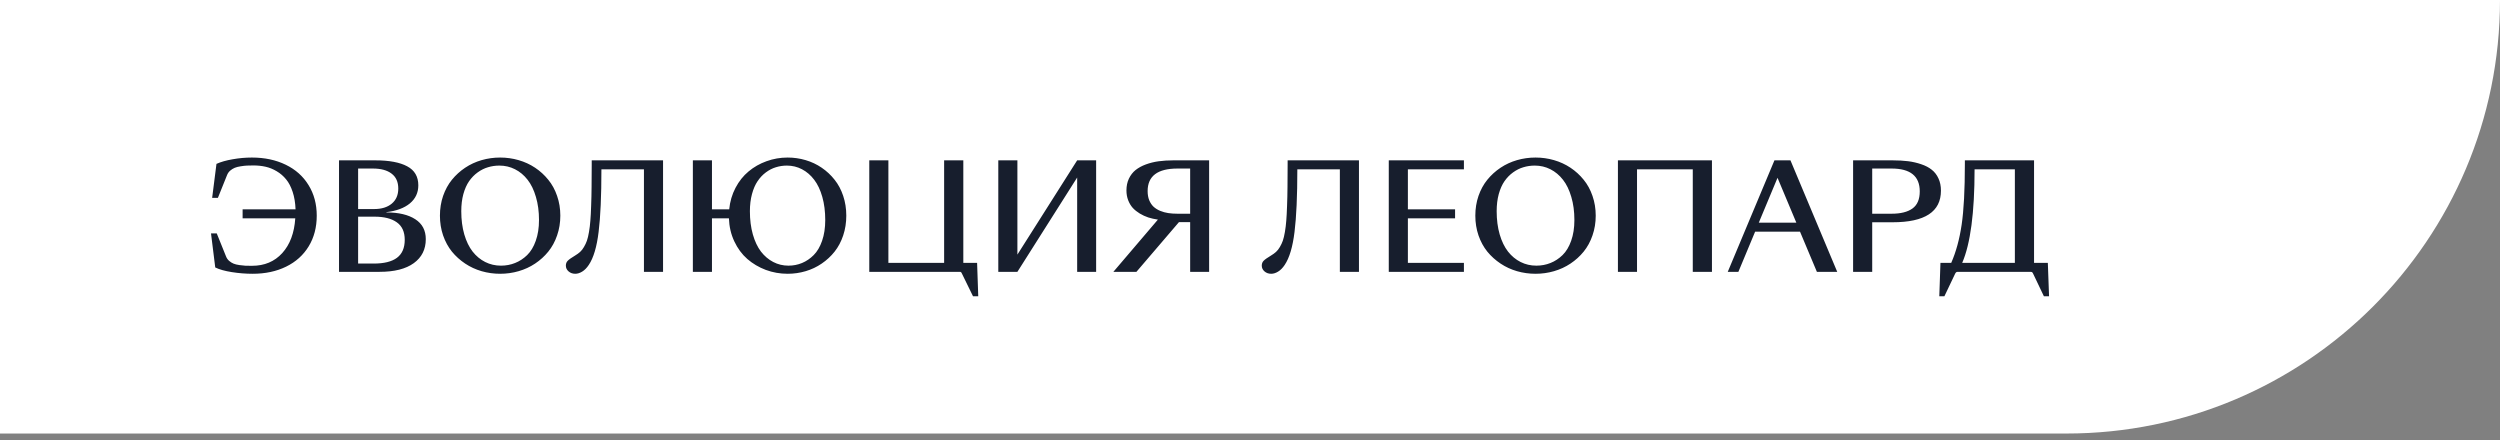
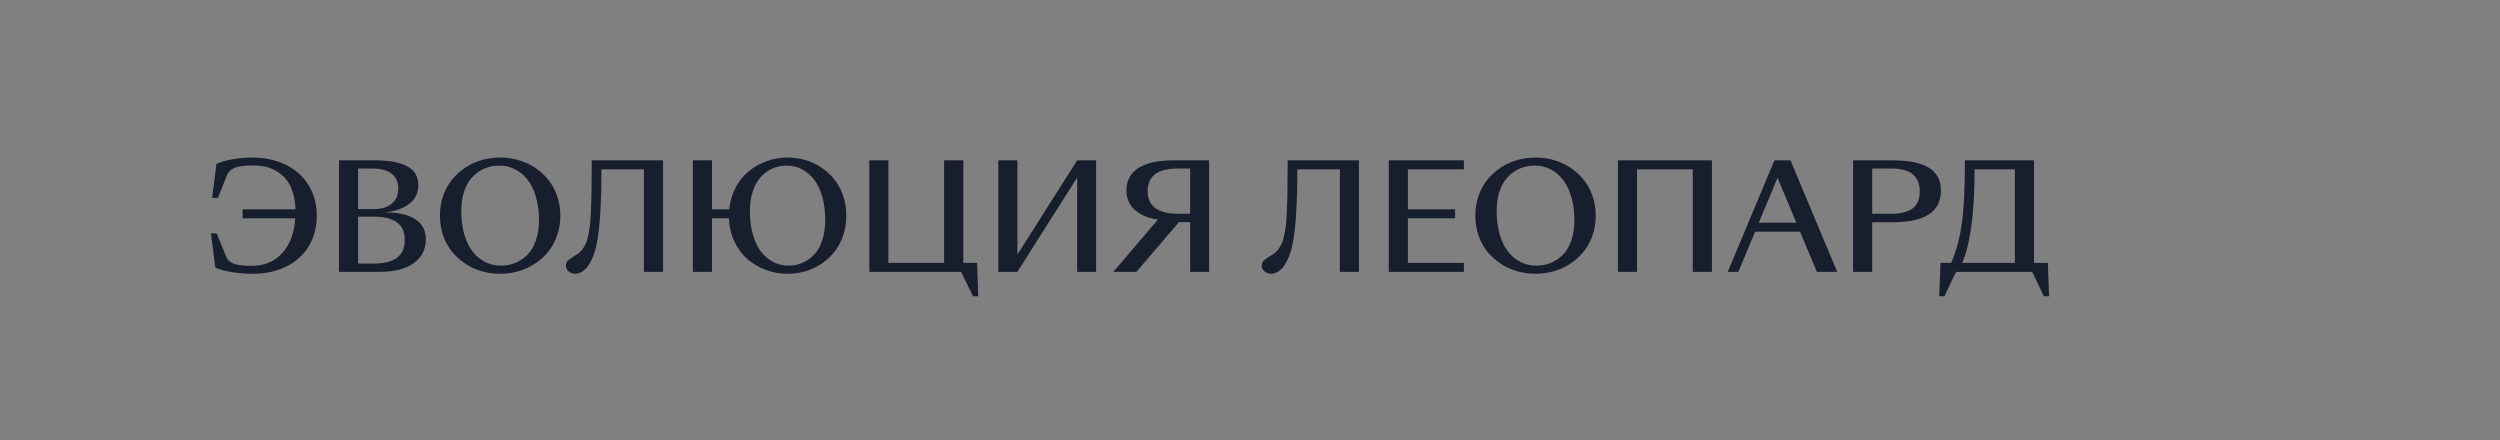
<svg xmlns="http://www.w3.org/2000/svg" width="267" height="47" viewBox="0 0 267 47" fill="none">
  <rect x="0" y="0" width="267" height="47" fill="#808080" stroke="none" />
-   <path d="M0 0H267C267 25.571 246.271 46.301 220.699 46.301H0V0Z" fill="white" />
  <path d="M26.978 29.239C26.246 29.239 25.507 29.18 24.761 29.062C24.014 28.945 23.423 28.779 22.988 28.564L22.536 24.927H23.149L24.139 27.382C24.211 27.572 24.323 27.733 24.477 27.866C24.63 27.994 24.786 28.091 24.945 28.157C25.108 28.224 25.318 28.275 25.574 28.311C25.829 28.346 26.047 28.369 26.226 28.38C26.405 28.385 26.635 28.387 26.916 28.387C28.246 28.387 29.323 27.935 30.146 27.029C30.97 26.119 31.432 24.881 31.535 23.316H25.911V22.357H31.565C31.54 21.662 31.437 21.043 31.258 20.501C31.079 19.953 30.847 19.506 30.56 19.158C30.279 18.811 29.944 18.521 29.555 18.291C29.172 18.061 28.775 17.9 28.366 17.808C27.957 17.716 27.522 17.67 27.062 17.67C26.796 17.67 26.563 17.675 26.364 17.685C26.169 17.695 25.947 17.721 25.696 17.762C25.451 17.798 25.241 17.852 25.067 17.923C24.893 17.995 24.73 18.097 24.576 18.23C24.428 18.363 24.318 18.521 24.247 18.706L23.272 21.13H22.658L23.119 17.501C23.584 17.291 24.16 17.128 24.845 17.01C25.535 16.887 26.221 16.826 26.901 16.826C28.261 16.826 29.466 17.082 30.514 17.593C31.563 18.1 32.376 18.826 32.954 19.772C33.537 20.713 33.828 21.8 33.828 23.032C33.828 24.275 33.542 25.367 32.969 26.308C32.396 27.249 31.591 27.973 30.553 28.479C29.52 28.986 28.328 29.239 26.978 29.239ZM40.541 29.032H36.207V17.125H40.089C41.567 17.125 42.7 17.337 43.487 17.762C44.28 18.181 44.676 18.859 44.676 19.795C44.676 20.578 44.377 21.219 43.779 21.721C43.18 22.217 42.342 22.529 41.262 22.657V22.687C42.577 22.687 43.607 22.93 44.354 23.416C45.101 23.897 45.474 24.605 45.474 25.541C45.474 26.631 45.047 27.485 44.193 28.104C43.339 28.722 42.122 29.032 40.541 29.032ZM38.247 22.327H39.958C40.751 22.327 41.377 22.135 41.838 21.751C42.303 21.363 42.536 20.826 42.536 20.14C42.536 19.434 42.298 18.902 41.822 18.544C41.352 18.181 40.684 18 39.82 18H38.247V22.327ZM38.247 28.149H39.912C41.012 28.149 41.838 27.945 42.39 27.536C42.948 27.122 43.226 26.48 43.226 25.61C43.226 24.766 42.945 24.145 42.382 23.746C41.82 23.342 41.027 23.14 40.004 23.14H38.247V28.149ZM55.386 28.963C54.752 29.147 54.095 29.239 53.414 29.239C52.734 29.239 52.074 29.147 51.435 28.963C50.801 28.779 50.215 28.508 49.678 28.149C49.141 27.791 48.671 27.367 48.267 26.876C47.868 26.38 47.553 25.802 47.323 25.142C47.098 24.482 46.985 23.779 46.985 23.032C46.985 22.286 47.098 21.582 47.323 20.923C47.553 20.263 47.868 19.688 48.267 19.197C48.671 18.701 49.141 18.273 49.678 17.915C50.215 17.557 50.801 17.286 51.435 17.102C52.074 16.918 52.734 16.826 53.414 16.826C54.095 16.826 54.752 16.918 55.386 17.102C56.025 17.286 56.613 17.557 57.151 17.915C57.688 18.273 58.155 18.701 58.554 19.197C58.958 19.688 59.273 20.263 59.498 20.923C59.728 21.582 59.843 22.286 59.843 23.032C59.843 23.779 59.728 24.482 59.498 25.142C59.273 25.802 58.958 26.38 58.554 26.876C58.155 27.367 57.688 27.791 57.151 28.149C56.613 28.508 56.025 28.779 55.386 28.963ZM53.506 28.372C54.038 28.372 54.539 28.277 55.01 28.088C55.486 27.899 55.915 27.618 56.299 27.244C56.688 26.866 56.995 26.357 57.219 25.718C57.45 25.073 57.565 24.334 57.565 23.5C57.565 22.59 57.455 21.767 57.235 21.03C57.02 20.288 56.723 19.677 56.345 19.197C55.967 18.711 55.519 18.337 55.002 18.076C54.491 17.816 53.936 17.685 53.338 17.685C52.913 17.685 52.507 17.744 52.118 17.862C51.734 17.974 51.366 18.158 51.013 18.414C50.665 18.665 50.361 18.977 50.1 19.35C49.844 19.718 49.64 20.179 49.486 20.731C49.338 21.278 49.264 21.887 49.264 22.557C49.264 23.467 49.371 24.293 49.586 25.035C49.801 25.771 50.098 26.382 50.476 26.868C50.855 27.349 51.302 27.72 51.819 27.981C52.335 28.242 52.898 28.372 53.506 28.372ZM61.439 29.239C61.158 29.239 60.92 29.154 60.725 28.986C60.531 28.817 60.434 28.612 60.434 28.372C60.434 28.157 60.5 27.983 60.633 27.85C60.766 27.712 61.03 27.526 61.424 27.29C61.628 27.168 61.805 27.04 61.953 26.907C62.106 26.769 62.245 26.592 62.367 26.377C62.495 26.163 62.6 25.94 62.682 25.71C62.764 25.475 62.838 25.163 62.904 24.774C62.971 24.385 63.019 23.984 63.05 23.57C63.086 23.155 63.114 22.626 63.134 21.981C63.16 21.332 63.175 20.67 63.18 19.994C63.191 19.314 63.196 18.483 63.196 17.501V17.125H70.814V29.032H68.773V18.084H64.231C64.231 20.938 64.132 23.165 63.932 24.766C63.738 26.367 63.388 27.543 62.881 28.295C62.666 28.617 62.431 28.855 62.175 29.009C61.925 29.162 61.679 29.239 61.439 29.239ZM73.998 29.032V17.125H76.038V22.357H77.879C77.961 21.524 78.186 20.756 78.555 20.056C78.923 19.355 79.388 18.772 79.951 18.307C80.513 17.836 81.153 17.473 81.869 17.217C82.585 16.956 83.334 16.826 84.117 16.826C84.781 16.826 85.423 16.918 86.042 17.102C86.666 17.286 87.239 17.557 87.761 17.915C88.287 18.273 88.745 18.701 89.134 19.197C89.528 19.688 89.835 20.263 90.054 20.923C90.274 21.582 90.384 22.286 90.384 23.032C90.384 23.779 90.274 24.482 90.054 25.142C89.835 25.802 89.528 26.38 89.134 26.876C88.745 27.367 88.287 27.791 87.761 28.149C87.239 28.508 86.666 28.779 86.042 28.963C85.423 29.147 84.781 29.239 84.117 29.239C83.308 29.239 82.531 29.101 81.784 28.825C81.043 28.543 80.385 28.155 79.813 27.659C79.24 27.157 78.777 26.531 78.424 25.779C78.071 25.027 77.879 24.206 77.849 23.316H76.038V29.032H73.998ZM84.209 28.372C84.72 28.372 85.203 28.277 85.659 28.088C86.114 27.899 86.528 27.618 86.901 27.244C87.28 26.866 87.579 26.357 87.799 25.718C88.024 25.073 88.136 24.334 88.136 23.5C88.136 22.59 88.032 21.767 87.822 21.03C87.612 20.288 87.323 19.677 86.955 19.197C86.587 18.711 86.152 18.337 85.651 18.076C85.155 17.816 84.618 17.685 84.04 17.685C83.636 17.685 83.245 17.744 82.866 17.862C82.493 17.974 82.135 18.158 81.792 18.414C81.454 18.665 81.16 18.977 80.91 19.35C80.659 19.718 80.46 20.179 80.311 20.731C80.163 21.278 80.089 21.887 80.089 22.557C80.089 23.467 80.194 24.293 80.403 25.035C80.613 25.771 80.902 26.382 81.27 26.868C81.644 27.349 82.081 27.72 82.582 27.981C83.083 28.242 83.626 28.372 84.209 28.372ZM102.483 29.032H92.839V17.125H94.88V28.073H100.833V17.125H102.882V28.073H104.354L104.477 31.64H103.917L102.736 29.224C102.736 29.218 102.728 29.203 102.713 29.177C102.703 29.157 102.695 29.144 102.69 29.139C102.69 29.139 102.685 29.129 102.674 29.108C102.664 29.093 102.656 29.083 102.651 29.078C102.646 29.078 102.636 29.073 102.621 29.062C102.61 29.052 102.598 29.044 102.582 29.039C102.572 29.039 102.557 29.037 102.536 29.032C102.521 29.032 102.503 29.032 102.483 29.032ZM108.658 29.032H106.618V17.125H108.658V27.191L115.041 17.125H117.067V29.032H115.041V18.959L108.658 29.032ZM121.37 29.032H118.908L123.664 23.454C123.301 23.403 122.958 23.326 122.636 23.224C122.319 23.117 122.015 22.976 121.723 22.802C121.437 22.628 121.189 22.429 120.979 22.204C120.774 21.974 120.611 21.7 120.488 21.383C120.365 21.061 120.304 20.713 120.304 20.34C120.304 19.869 120.391 19.45 120.565 19.081C120.744 18.708 120.982 18.401 121.278 18.161C121.58 17.921 121.946 17.721 122.375 17.562C122.805 17.404 123.258 17.291 123.733 17.225C124.214 17.159 124.736 17.125 125.298 17.125H129.134V29.032H127.109V23.723H125.912L121.37 29.032ZM127.109 22.825V18H125.759C123.631 18 122.567 18.803 122.567 20.409C122.567 20.777 122.623 21.102 122.736 21.383C122.854 21.664 123.007 21.895 123.196 22.073C123.391 22.253 123.626 22.401 123.902 22.518C124.178 22.631 124.465 22.71 124.761 22.756C125.063 22.802 125.39 22.825 125.743 22.825H127.109ZM135.762 29.239C135.481 29.239 135.243 29.154 135.049 28.986C134.855 28.817 134.757 28.612 134.757 28.372C134.757 28.157 134.824 27.983 134.957 27.85C135.09 27.712 135.353 27.526 135.747 27.29C135.952 27.168 136.128 27.04 136.276 26.907C136.43 26.769 136.568 26.592 136.691 26.377C136.819 26.163 136.923 25.94 137.005 25.71C137.087 25.475 137.161 25.163 137.228 24.774C137.294 24.385 137.343 23.984 137.374 23.57C137.409 23.155 137.437 22.626 137.458 21.981C137.483 21.332 137.499 20.67 137.504 19.994C137.514 19.314 137.519 18.483 137.519 17.501V17.125H145.137V29.032H143.097V18.084H138.555C138.555 20.938 138.455 23.165 138.256 24.766C138.061 26.367 137.711 27.543 137.205 28.295C136.99 28.617 136.755 28.855 136.499 29.009C136.248 29.162 136.003 29.239 135.762 29.239ZM148.321 29.032V17.125H156.346V18.084H150.362V22.357H155.402V23.316H150.362V28.073H156.346V29.032H148.321ZM165.966 28.963C165.332 29.147 164.675 29.239 163.994 29.239C163.314 29.239 162.654 29.147 162.015 28.963C161.381 28.779 160.795 28.508 160.258 28.149C159.721 27.791 159.251 27.367 158.847 26.876C158.448 26.38 158.133 25.802 157.903 25.142C157.678 24.482 157.565 23.779 157.565 23.032C157.565 22.286 157.678 21.582 157.903 20.923C158.133 20.263 158.448 19.688 158.847 19.197C159.251 18.701 159.721 18.273 160.258 17.915C160.795 17.557 161.381 17.286 162.015 17.102C162.654 16.918 163.314 16.826 163.994 16.826C164.675 16.826 165.332 16.918 165.966 17.102C166.605 17.286 167.193 17.557 167.73 17.915C168.267 18.273 168.735 18.701 169.134 19.197C169.538 19.688 169.853 20.263 170.078 20.923C170.308 21.582 170.423 22.286 170.423 23.032C170.423 23.779 170.308 24.482 170.078 25.142C169.853 25.802 169.538 26.38 169.134 26.876C168.735 27.367 168.267 27.791 167.73 28.149C167.193 28.508 166.605 28.779 165.966 28.963ZM164.086 28.372C164.618 28.372 165.12 28.277 165.59 28.088C166.066 27.899 166.495 27.618 166.879 27.244C167.268 26.866 167.574 26.357 167.8 25.718C168.03 25.073 168.145 24.334 168.145 23.5C168.145 22.59 168.035 21.767 167.815 21.03C167.6 20.288 167.303 19.677 166.925 19.197C166.546 18.711 166.099 18.337 165.582 18.076C165.071 17.816 164.516 17.685 163.918 17.685C163.493 17.685 163.087 17.744 162.698 17.862C162.314 17.974 161.946 18.158 161.593 18.414C161.245 18.665 160.941 18.977 160.68 19.35C160.424 19.718 160.22 20.179 160.066 20.731C159.918 21.278 159.844 21.887 159.844 22.557C159.844 23.467 159.951 24.293 160.166 25.035C160.381 25.771 160.678 26.382 161.056 26.868C161.435 27.349 161.882 27.72 162.399 27.981C162.915 28.242 163.478 28.372 164.086 28.372ZM172.794 17.125H182.836V29.032H180.788V18.084H174.834V29.032H172.794V17.125ZM194.044 29.032L192.242 24.743H187.447L185.659 29.032H184.524L189.51 17.125H191.221L196.216 29.032H194.044ZM187.838 23.784H191.85L189.84 18.989L187.838 23.784ZM199.952 29.032H197.911V17.125H202.138C202.742 17.125 203.289 17.156 203.78 17.217C204.271 17.279 204.739 17.386 205.184 17.54C205.629 17.688 206.002 17.882 206.304 18.123C206.611 18.363 206.851 18.672 207.025 19.051C207.204 19.429 207.293 19.867 207.293 20.363C207.293 22.613 205.575 23.738 202.138 23.738H199.952V29.032ZM199.952 18V22.825H202.023C202.995 22.825 203.739 22.639 204.255 22.265C204.772 21.892 205.03 21.283 205.03 20.439C205.03 18.813 204.028 18 202.023 18H199.952ZM216.891 29.032H209.066C208.958 29.032 208.874 29.096 208.812 29.224L207.662 31.64H207.117L207.24 28.073H208.391C208.902 26.912 209.273 25.556 209.503 24.007C209.733 22.452 209.848 20.283 209.848 17.501V17.125H217.236V28.073H218.709L218.839 31.64H218.287L217.136 29.224C217.111 29.177 217.09 29.142 217.075 29.116C217.06 29.091 217.037 29.07 217.006 29.055C216.975 29.039 216.937 29.032 216.891 29.032ZM215.188 18.084H210.884C210.884 22.708 210.444 26.037 209.564 28.073H215.188V18.084Z" fill="#171E2D" />
</svg>